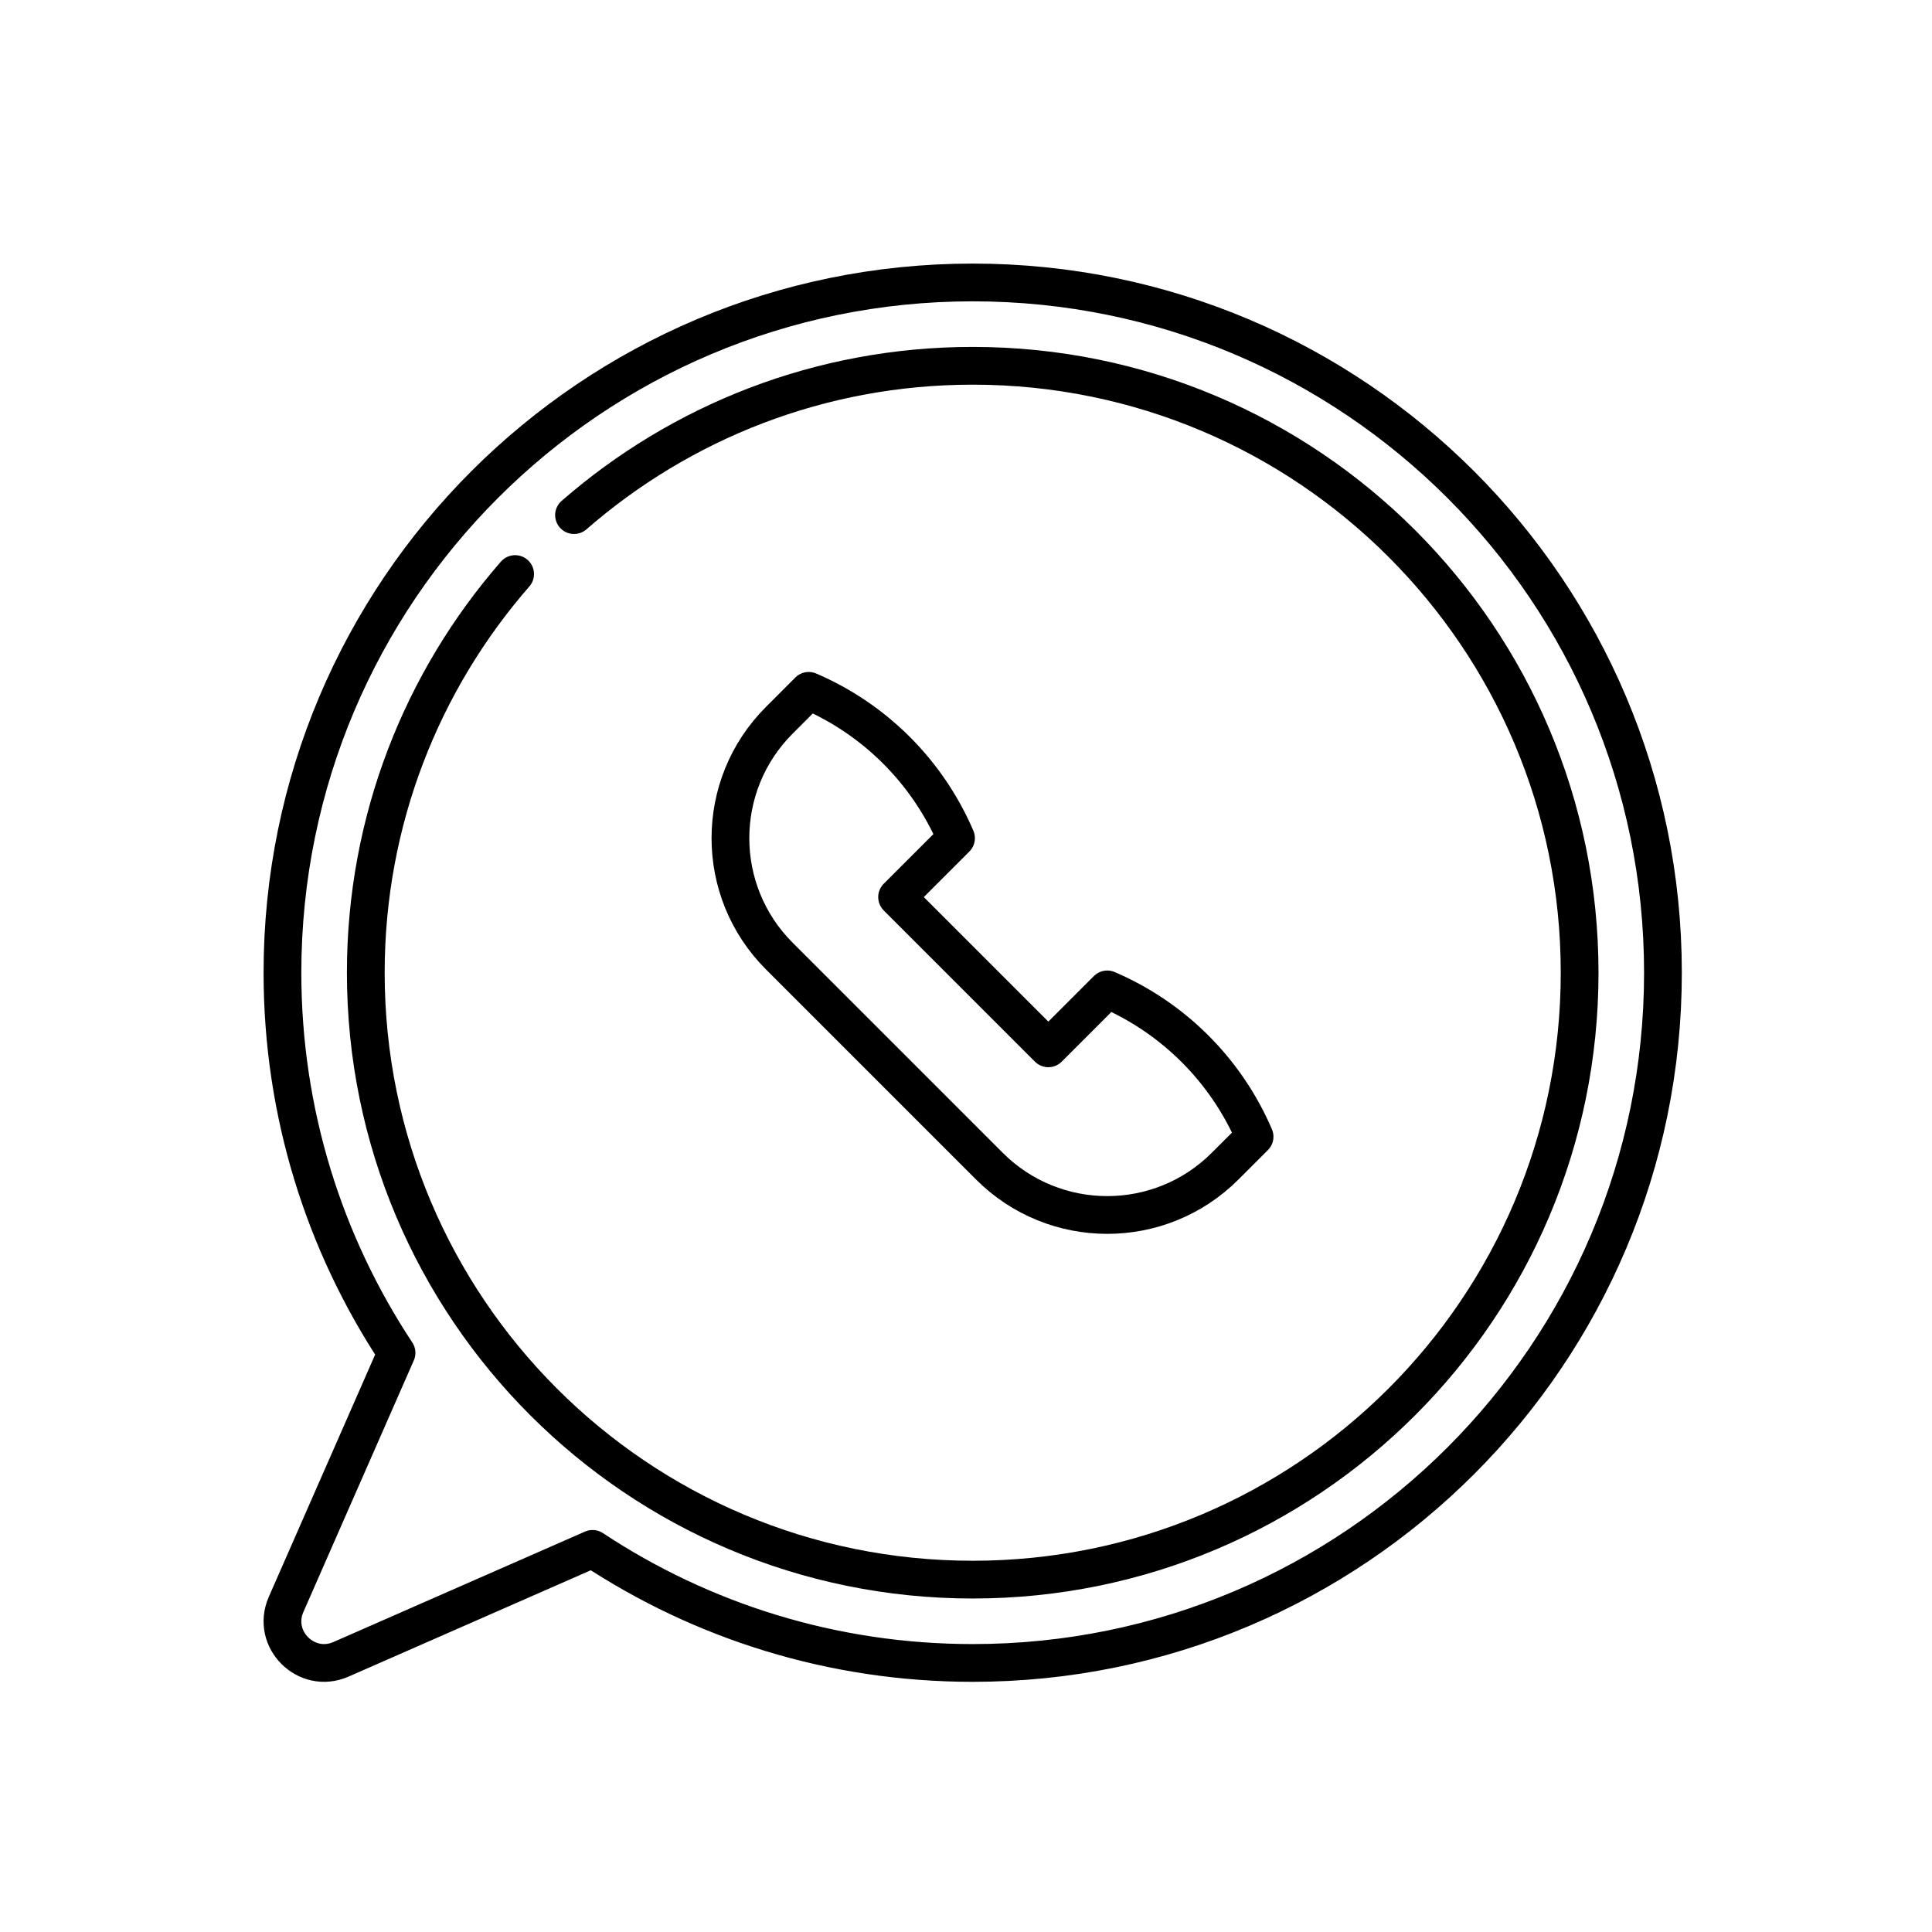
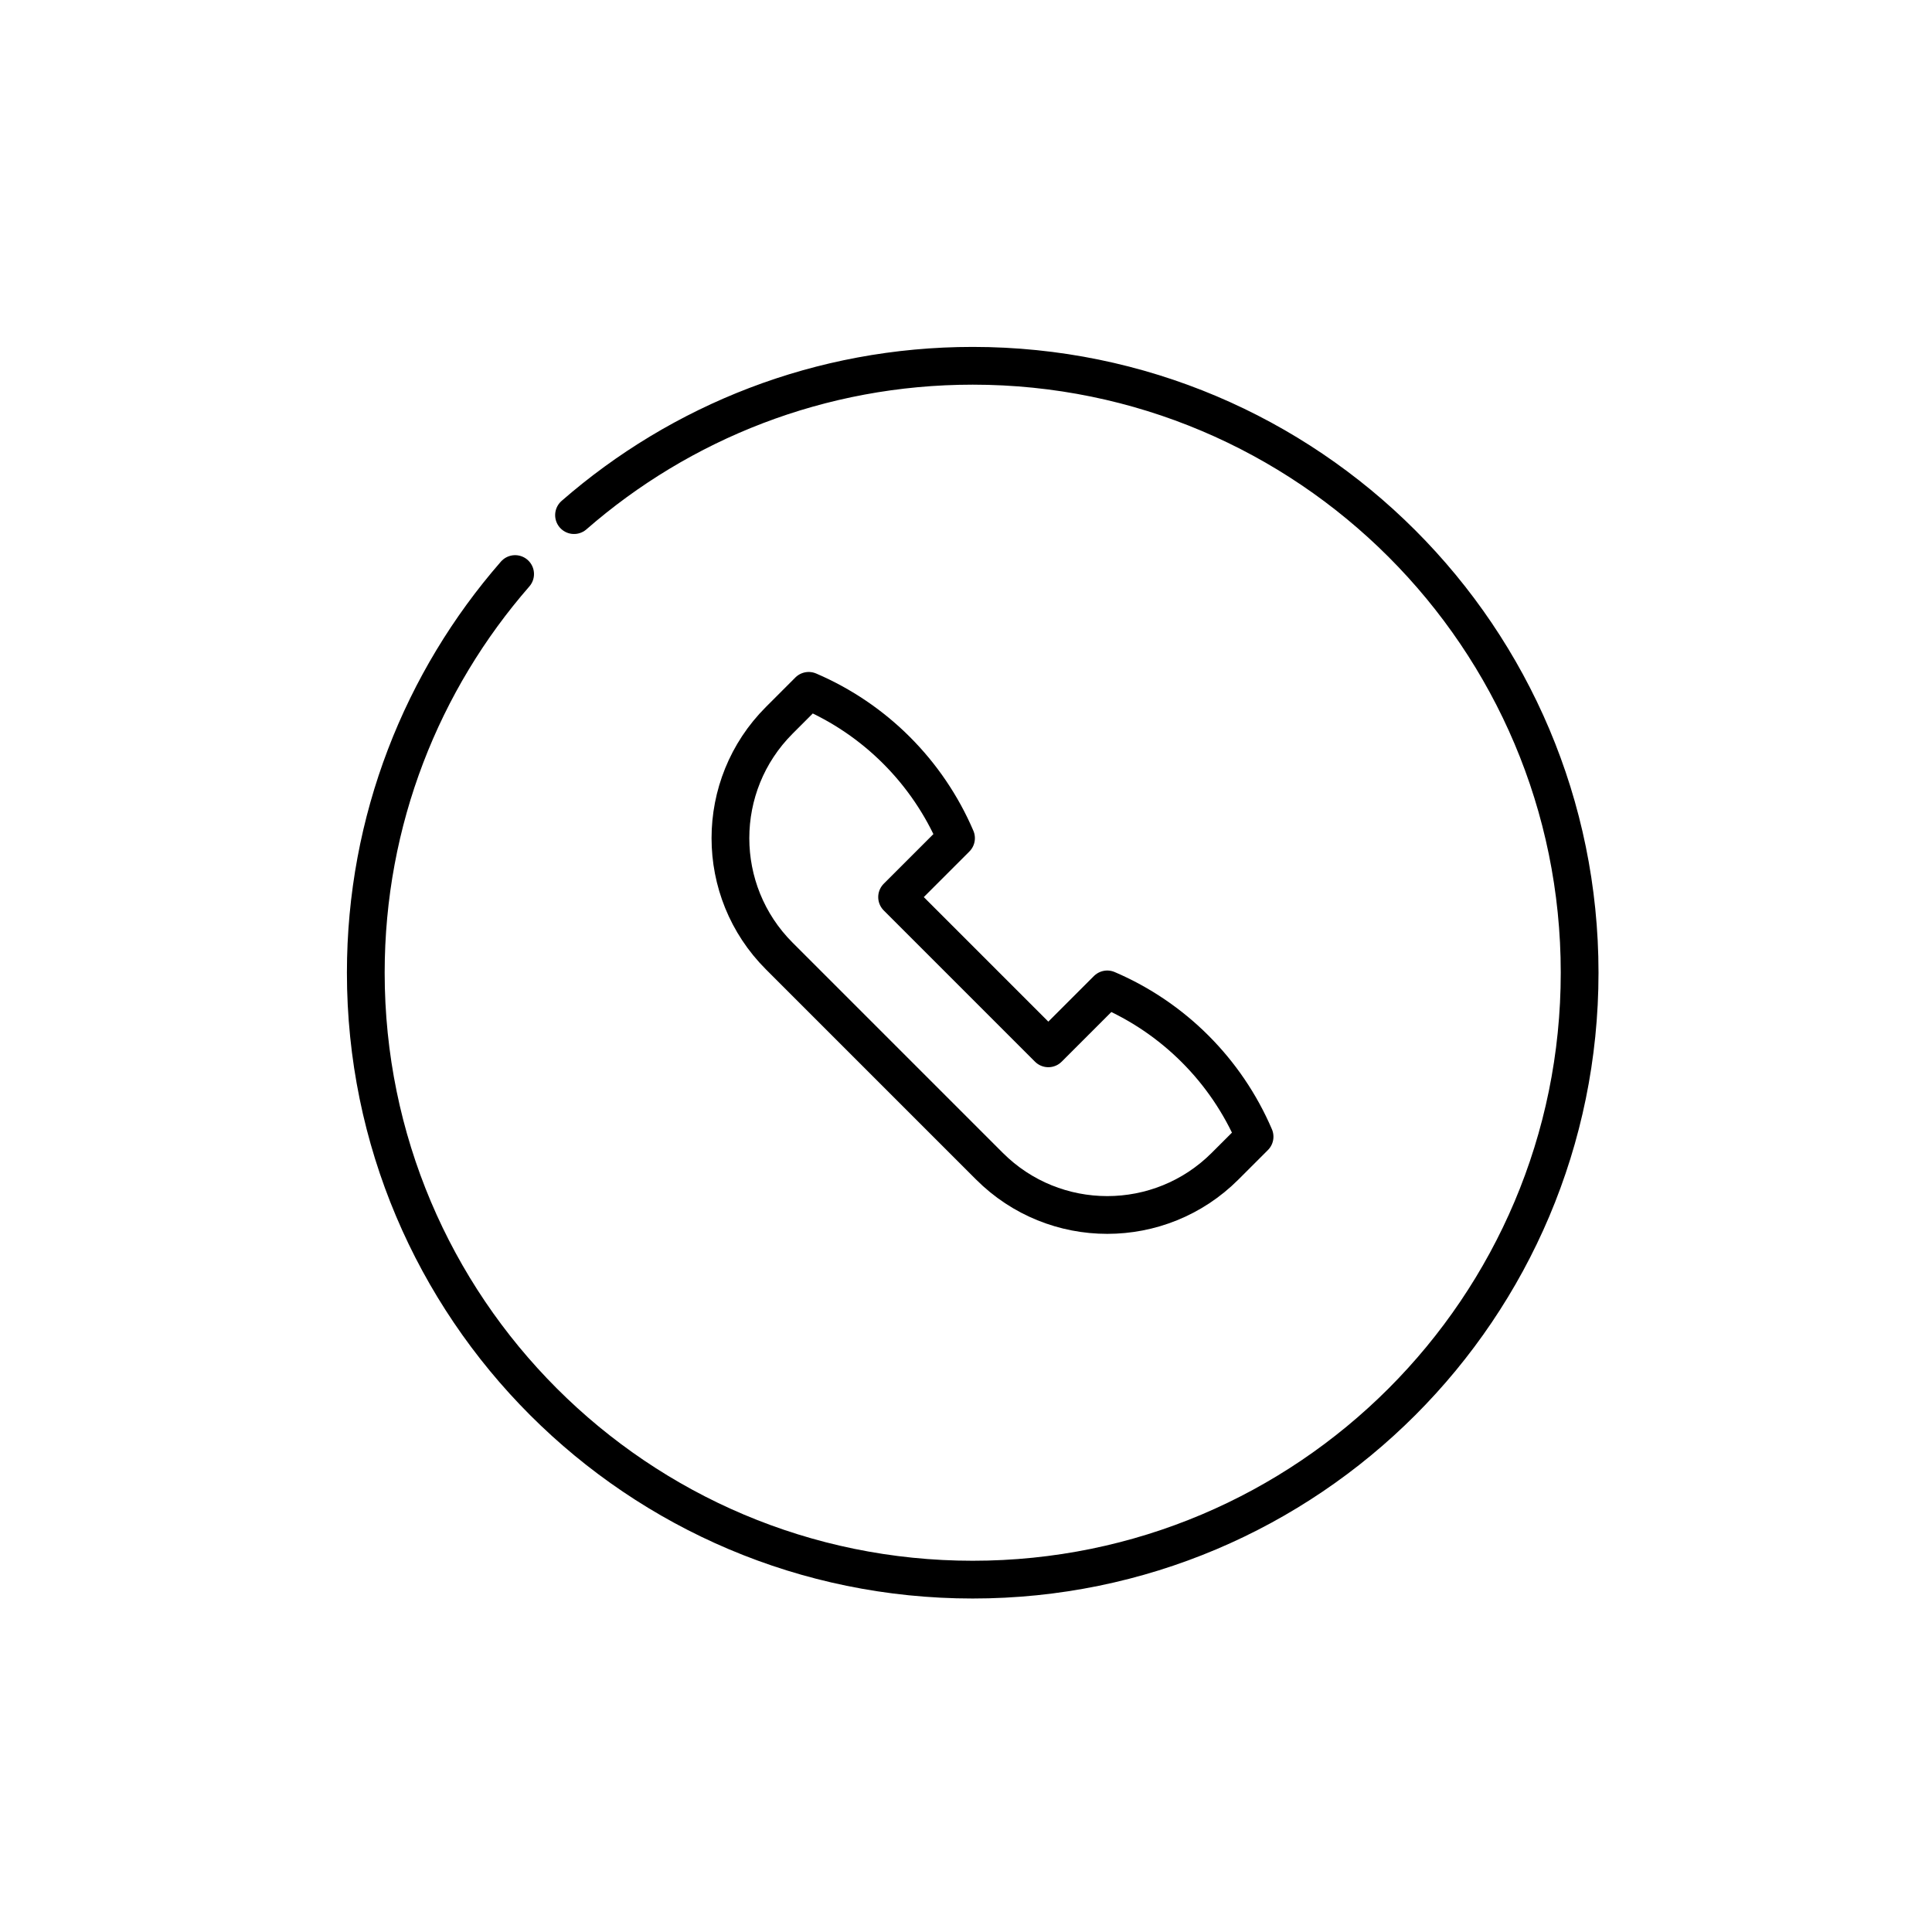
<svg xmlns="http://www.w3.org/2000/svg" width="96" height="96" viewBox="0 0 96 96" fill="none">
  <g clip-path="url(#clip0_4004_2724)">
-     <path d="M48.333 14.035C29.391 14.035 14.035 29.391 14.035 48.333C14.035 55.313 16.122 61.805 19.703 67.222L14.216 79.722C13.458 81.45 15.217 83.208 16.944 82.45L29.444 76.963C34.861 80.544 41.353 82.631 48.333 82.631C67.275 82.631 82.631 67.276 82.631 48.333C82.631 29.391 67.275 14.035 48.333 14.035Z" stroke="black" stroke-width="1.876" stroke-miterlimit="10" stroke-linecap="round" stroke-linejoin="round" />
    <path d="M25.596 28.524C20.975 33.822 18.176 40.751 18.176 48.333C18.176 64.989 31.678 78.491 48.333 78.491C64.989 78.491 78.491 64.989 78.491 48.333C78.491 31.678 64.989 18.176 48.333 18.176C40.751 18.176 33.822 20.975 28.523 25.596" stroke="black" stroke-width="1.876" stroke-miterlimit="10" stroke-linecap="round" stroke-linejoin="round" />
    <path d="M38.721 47.504L49.163 57.946C52.397 61.18 57.641 61.18 60.874 57.946L62.339 56.482C60.929 53.193 58.308 50.572 55.019 49.163L52.091 52.091L44.576 44.576L47.504 41.648C46.094 38.359 43.474 35.738 40.184 34.328L38.721 35.792C35.486 39.026 35.486 44.27 38.721 47.504Z" stroke="black" stroke-width="1.876" stroke-miterlimit="10" stroke-linecap="round" stroke-linejoin="round" />
  </g>
  <defs>
    <clipPath id="clip0_4004_2724">
      <rect width="70.666" height="70.666" fill="white" transform="translate(13 13)" />
    </clipPath>
  </defs>
</svg>